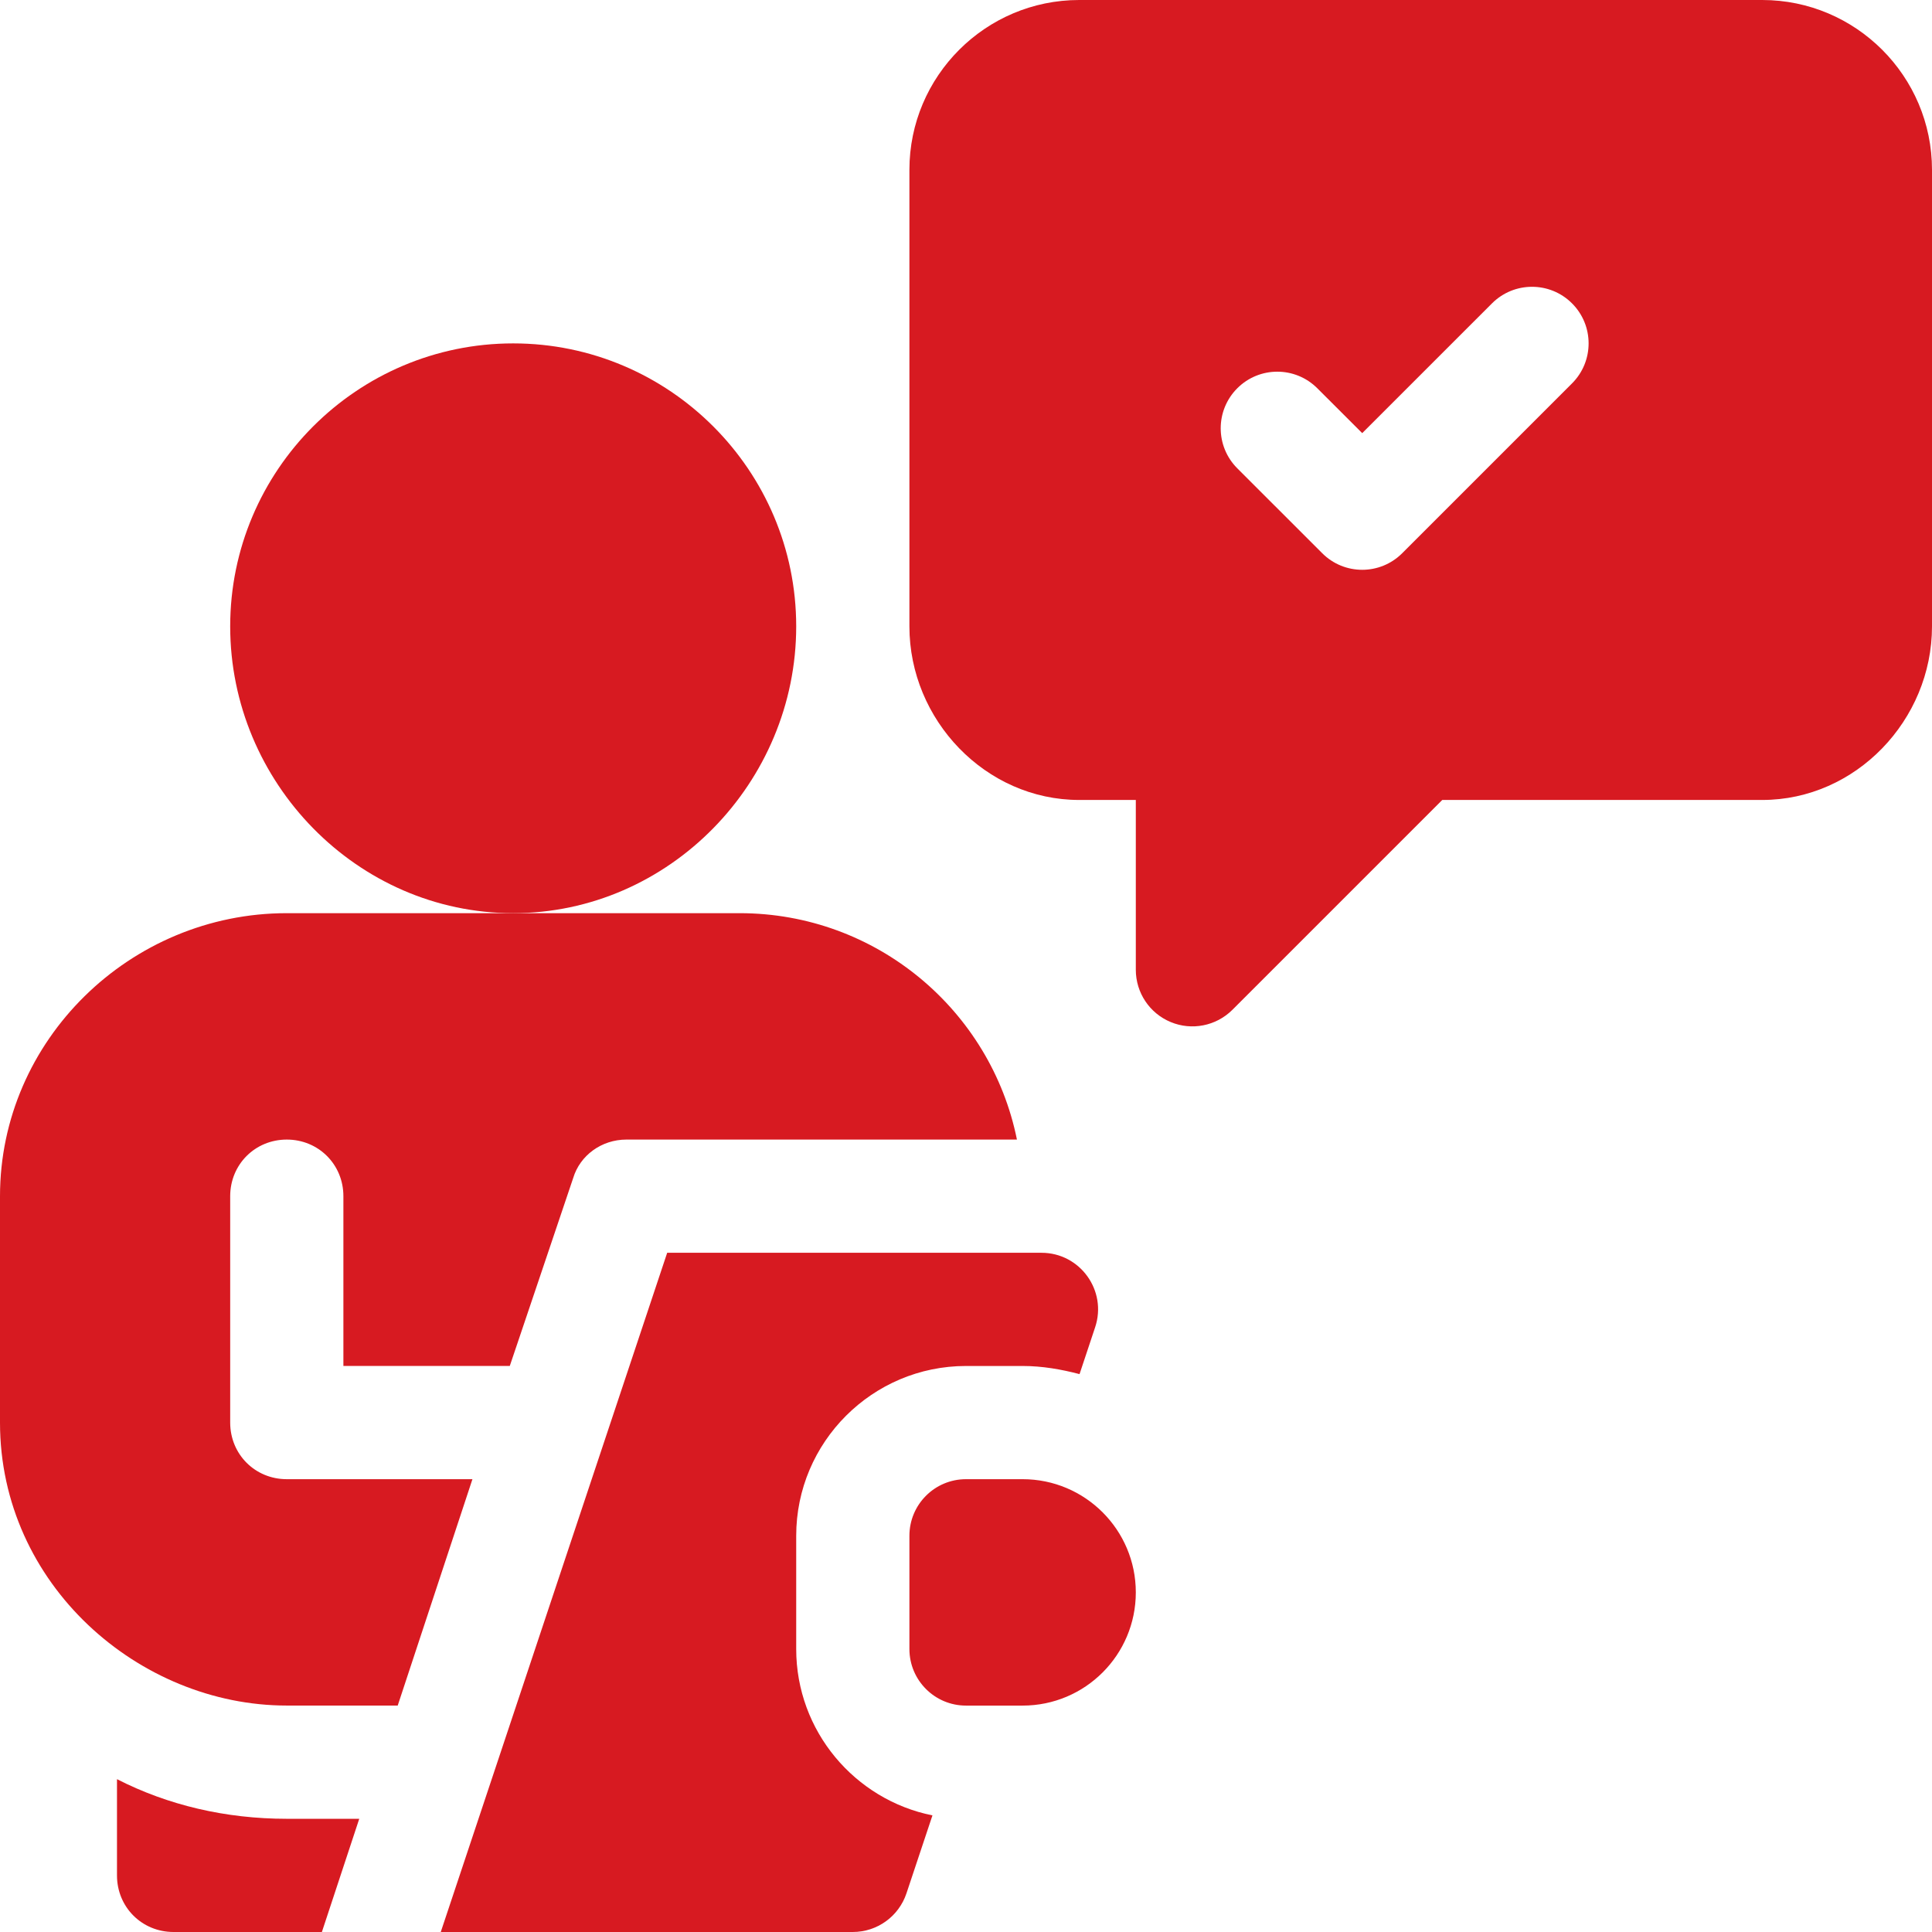
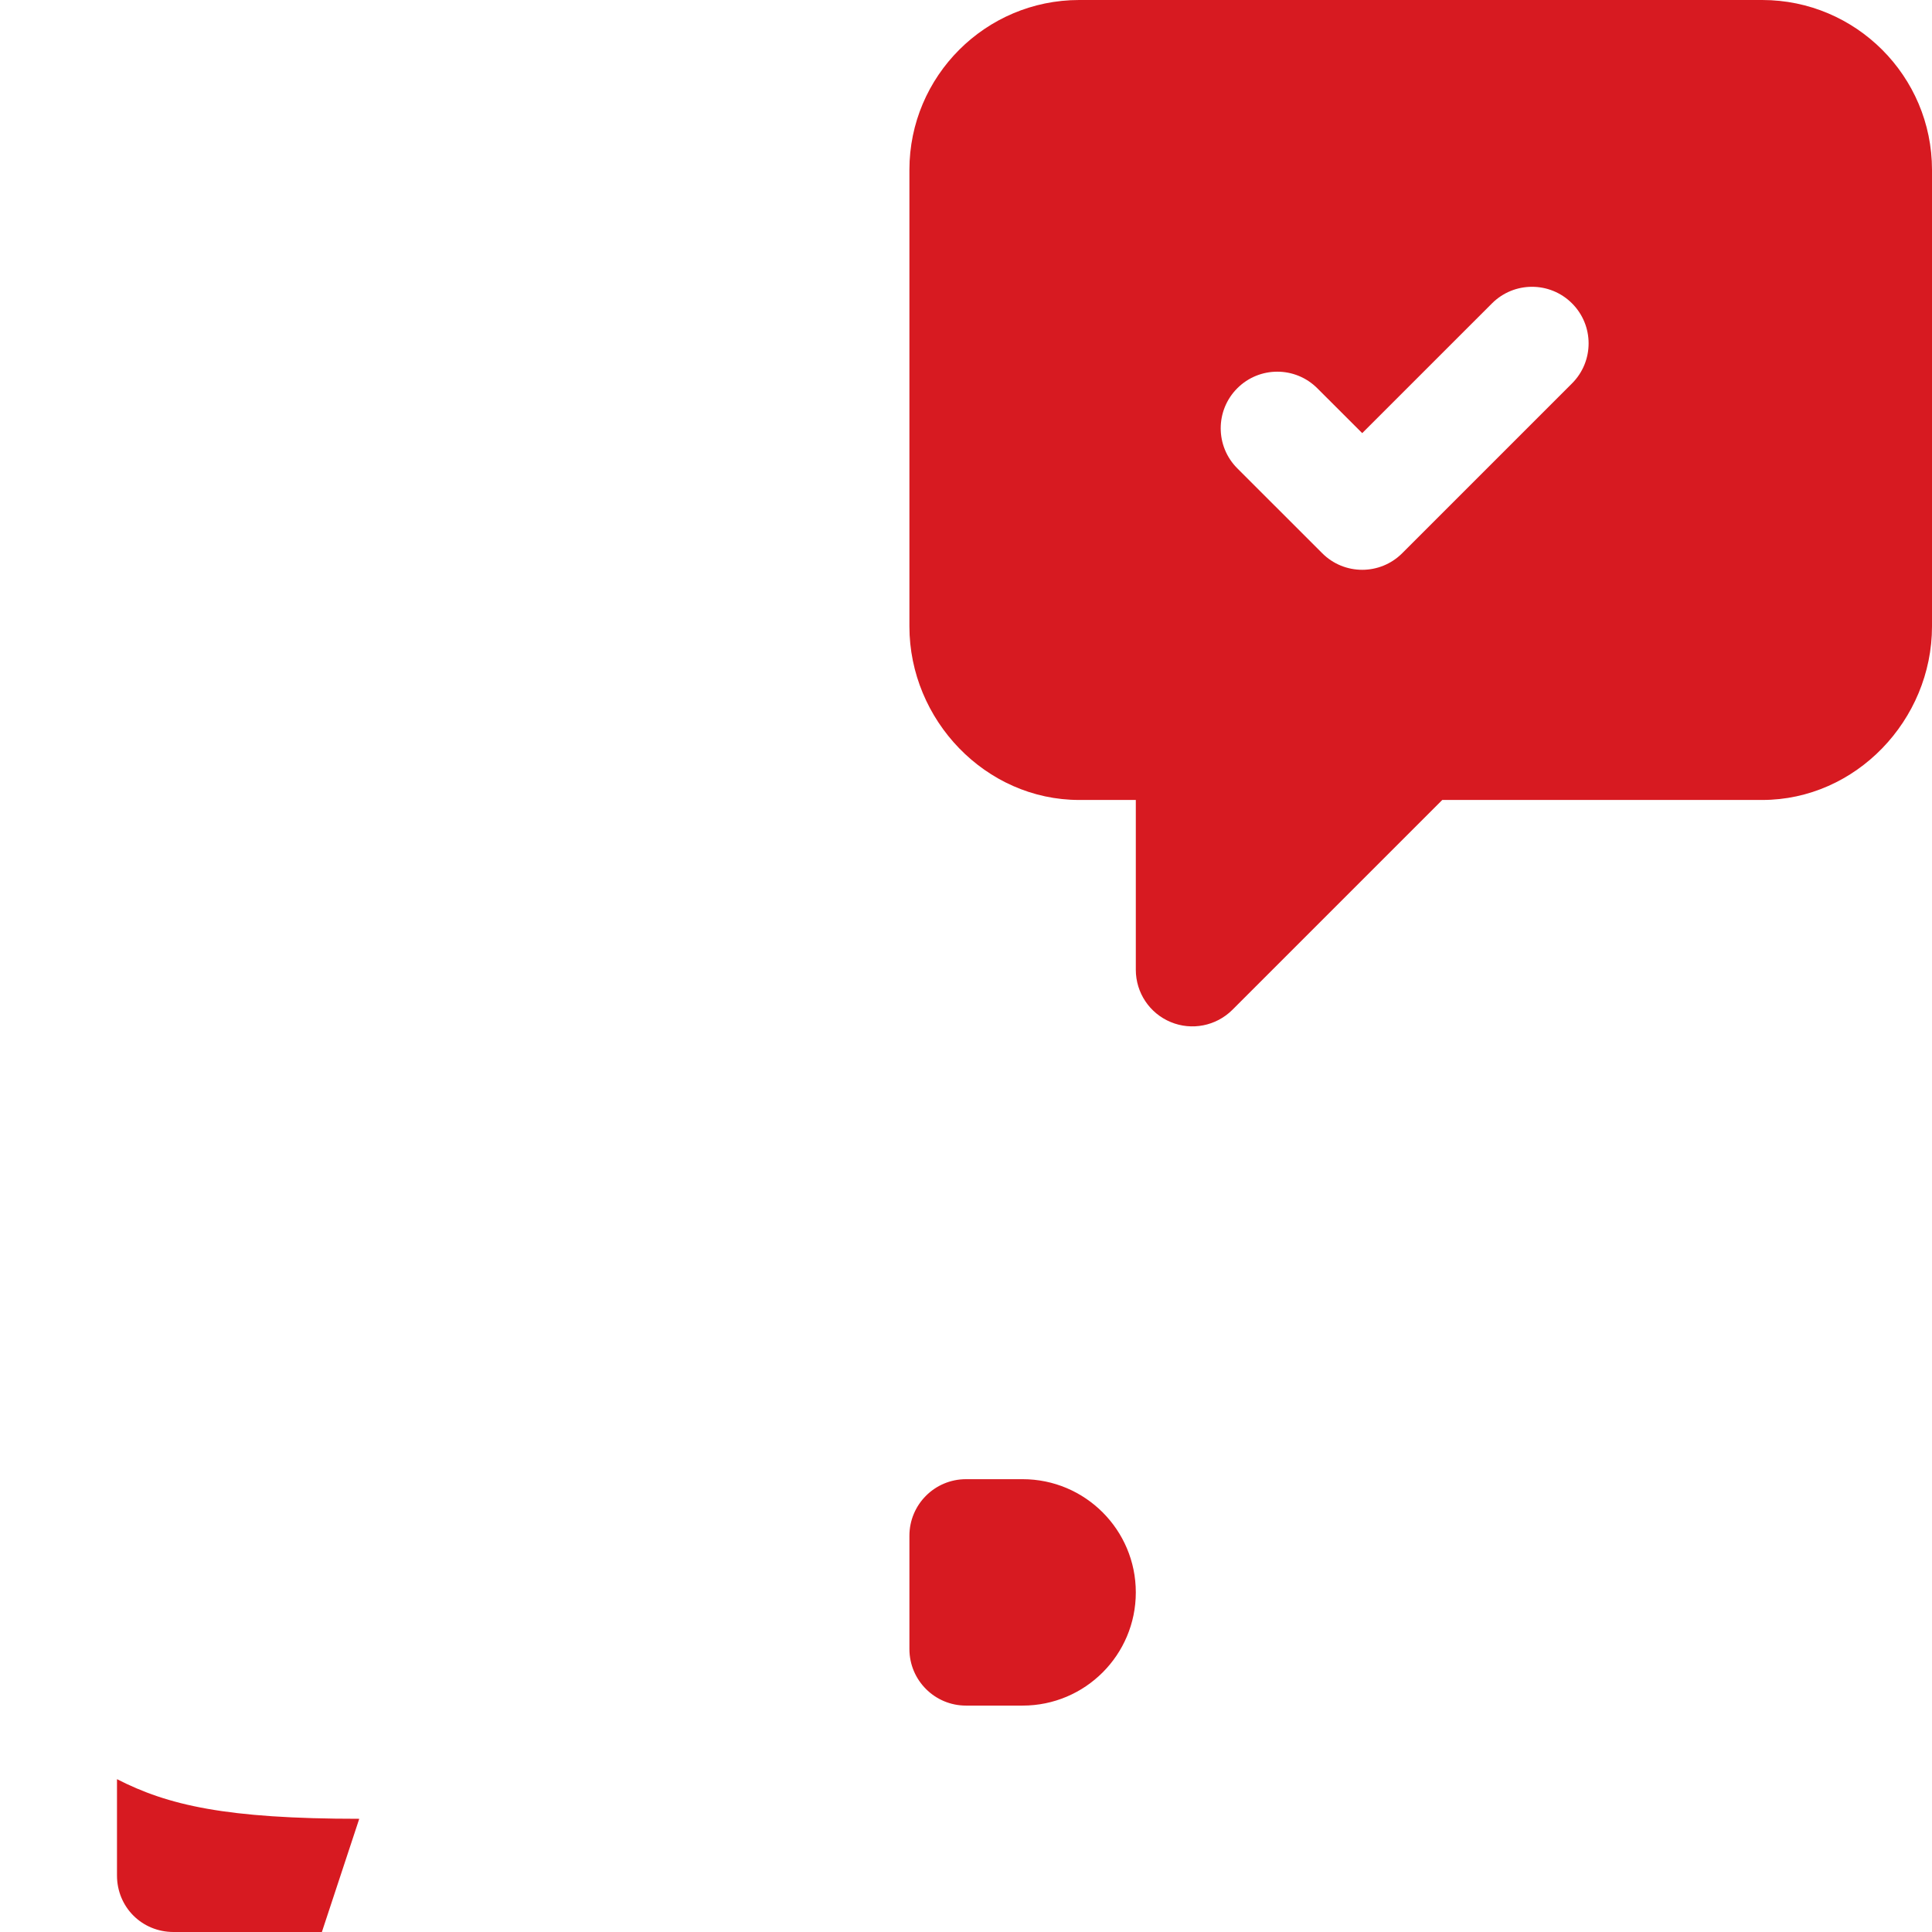
<svg xmlns="http://www.w3.org/2000/svg" width="500" viewBox="0 0 375 375" height="500" preserveAspectRatio="xMidYMid meet">
-   <path fill="#d71a21" d="M 154.543 121.582 C 154.543 91.293 129.898 66.652 99.609 66.652 C 69.32 66.652 44.68 91.293 44.68 121.582 C 44.68 151.871 69.32 177.246 99.609 177.246 C 129.898 177.246 154.543 151.871 154.543 121.582 Z M 154.543 121.582 " fill-opacity="1" fill-rule="nonzero" />
  <path fill="#d71a21" d="M 198.488 287.109 L 187.5 287.109 C 181.43 287.109 176.516 292.027 176.516 298.098 L 176.516 320.07 C 176.516 326.137 181.43 331.055 187.5 331.055 L 198.488 331.055 C 210.621 331.055 220.461 321.215 220.461 309.082 C 220.461 296.949 210.621 287.109 198.488 287.109 Z M 198.488 287.109 " fill-opacity="1" fill-rule="nonzero" />
-   <path fill="#d71a21" d="M 62.477 375 L 69.73 353.027 L 55.664 353.027 C 43.801 353.027 32.594 350.391 22.707 345.336 L 22.707 364.016 C 22.707 370.168 27.539 375 33.691 375 Z M 62.477 375 " fill-opacity="1" fill-rule="nonzero" />
-   <path fill="#d71a21" d="M 55.664 331.047 L 77.199 331.047 C 76.297 333.762 90.934 289.426 91.699 287.109 L 55.664 287.109 C 49.512 287.109 44.68 282.277 44.68 276.125 L 44.68 232.18 C 44.68 226.023 49.512 221.191 55.664 221.191 C 61.816 221.191 66.652 226.023 66.652 232.18 L 66.652 265.129 L 98.949 265.129 C 98.172 267.441 110.477 230.973 111.254 228.66 C 112.574 224.266 116.75 221.191 121.582 221.191 L 197.387 221.191 C 192.332 196.145 170.145 177.246 143.555 177.246 L 55.664 177.246 C 25.25 177.246 0 201.898 0 232.18 L 0 276.125 C 0 307.543 26.973 331.047 55.664 331.047 Z M 55.664 331.047 " fill-opacity="1" fill-rule="nonzero" />
-   <path fill="#d71a21" d="M 202.145 243.164 L 129.5 243.164 L 85.551 375 L 165.527 375 C 170.254 375 174.449 371.977 175.945 367.492 L 180.988 352.367 C 165.926 349.336 154.543 336.016 154.543 320.07 L 154.543 298.098 C 154.543 279.922 169.328 265.137 187.5 265.137 L 198.488 265.137 C 202.324 265.137 205.984 265.789 209.539 266.715 L 212.566 257.621 C 214.938 250.512 209.645 243.164 202.145 243.164 Z M 202.145 243.164 " fill-opacity="1" fill-rule="nonzero" />
+   <path fill="#d71a21" d="M 62.477 375 L 69.73 353.027 C 43.801 353.027 32.594 350.391 22.707 345.336 L 22.707 364.016 C 22.707 370.168 27.539 375 33.691 375 Z M 62.477 375 " fill-opacity="1" fill-rule="nonzero" />
  <path fill="#d71a21" d="M 342.043 0 L 209.473 0 C 191.301 0 176.516 14.785 176.516 32.961 L 176.516 121.582 C 176.516 139.754 191.301 155.273 209.473 155.273 L 220.461 155.273 L 220.461 188.234 C 220.461 192.672 223.129 196.688 227.242 198.383 C 231.293 200.074 236.047 199.164 239.211 196 L 279.941 155.273 L 342.043 155.273 C 360.215 155.273 375 139.754 375 121.582 L 375 32.961 C 375 14.785 360.215 0 342.043 0 Z M 305.129 74.418 L 272.172 107.375 C 270.027 109.523 267.215 110.598 264.406 110.598 C 261.594 110.598 258.781 109.523 256.637 107.375 L 240.156 90.898 C 235.867 86.605 235.867 79.656 240.156 75.363 C 244.449 71.07 251.398 71.07 255.691 75.363 L 264.406 84.07 L 289.598 58.883 C 293.887 54.594 300.84 54.594 305.129 58.883 C 309.422 63.176 309.422 70.125 305.129 74.418 Z M 305.129 74.418 " fill-opacity="1" fill-rule="nonzero" />
</svg>